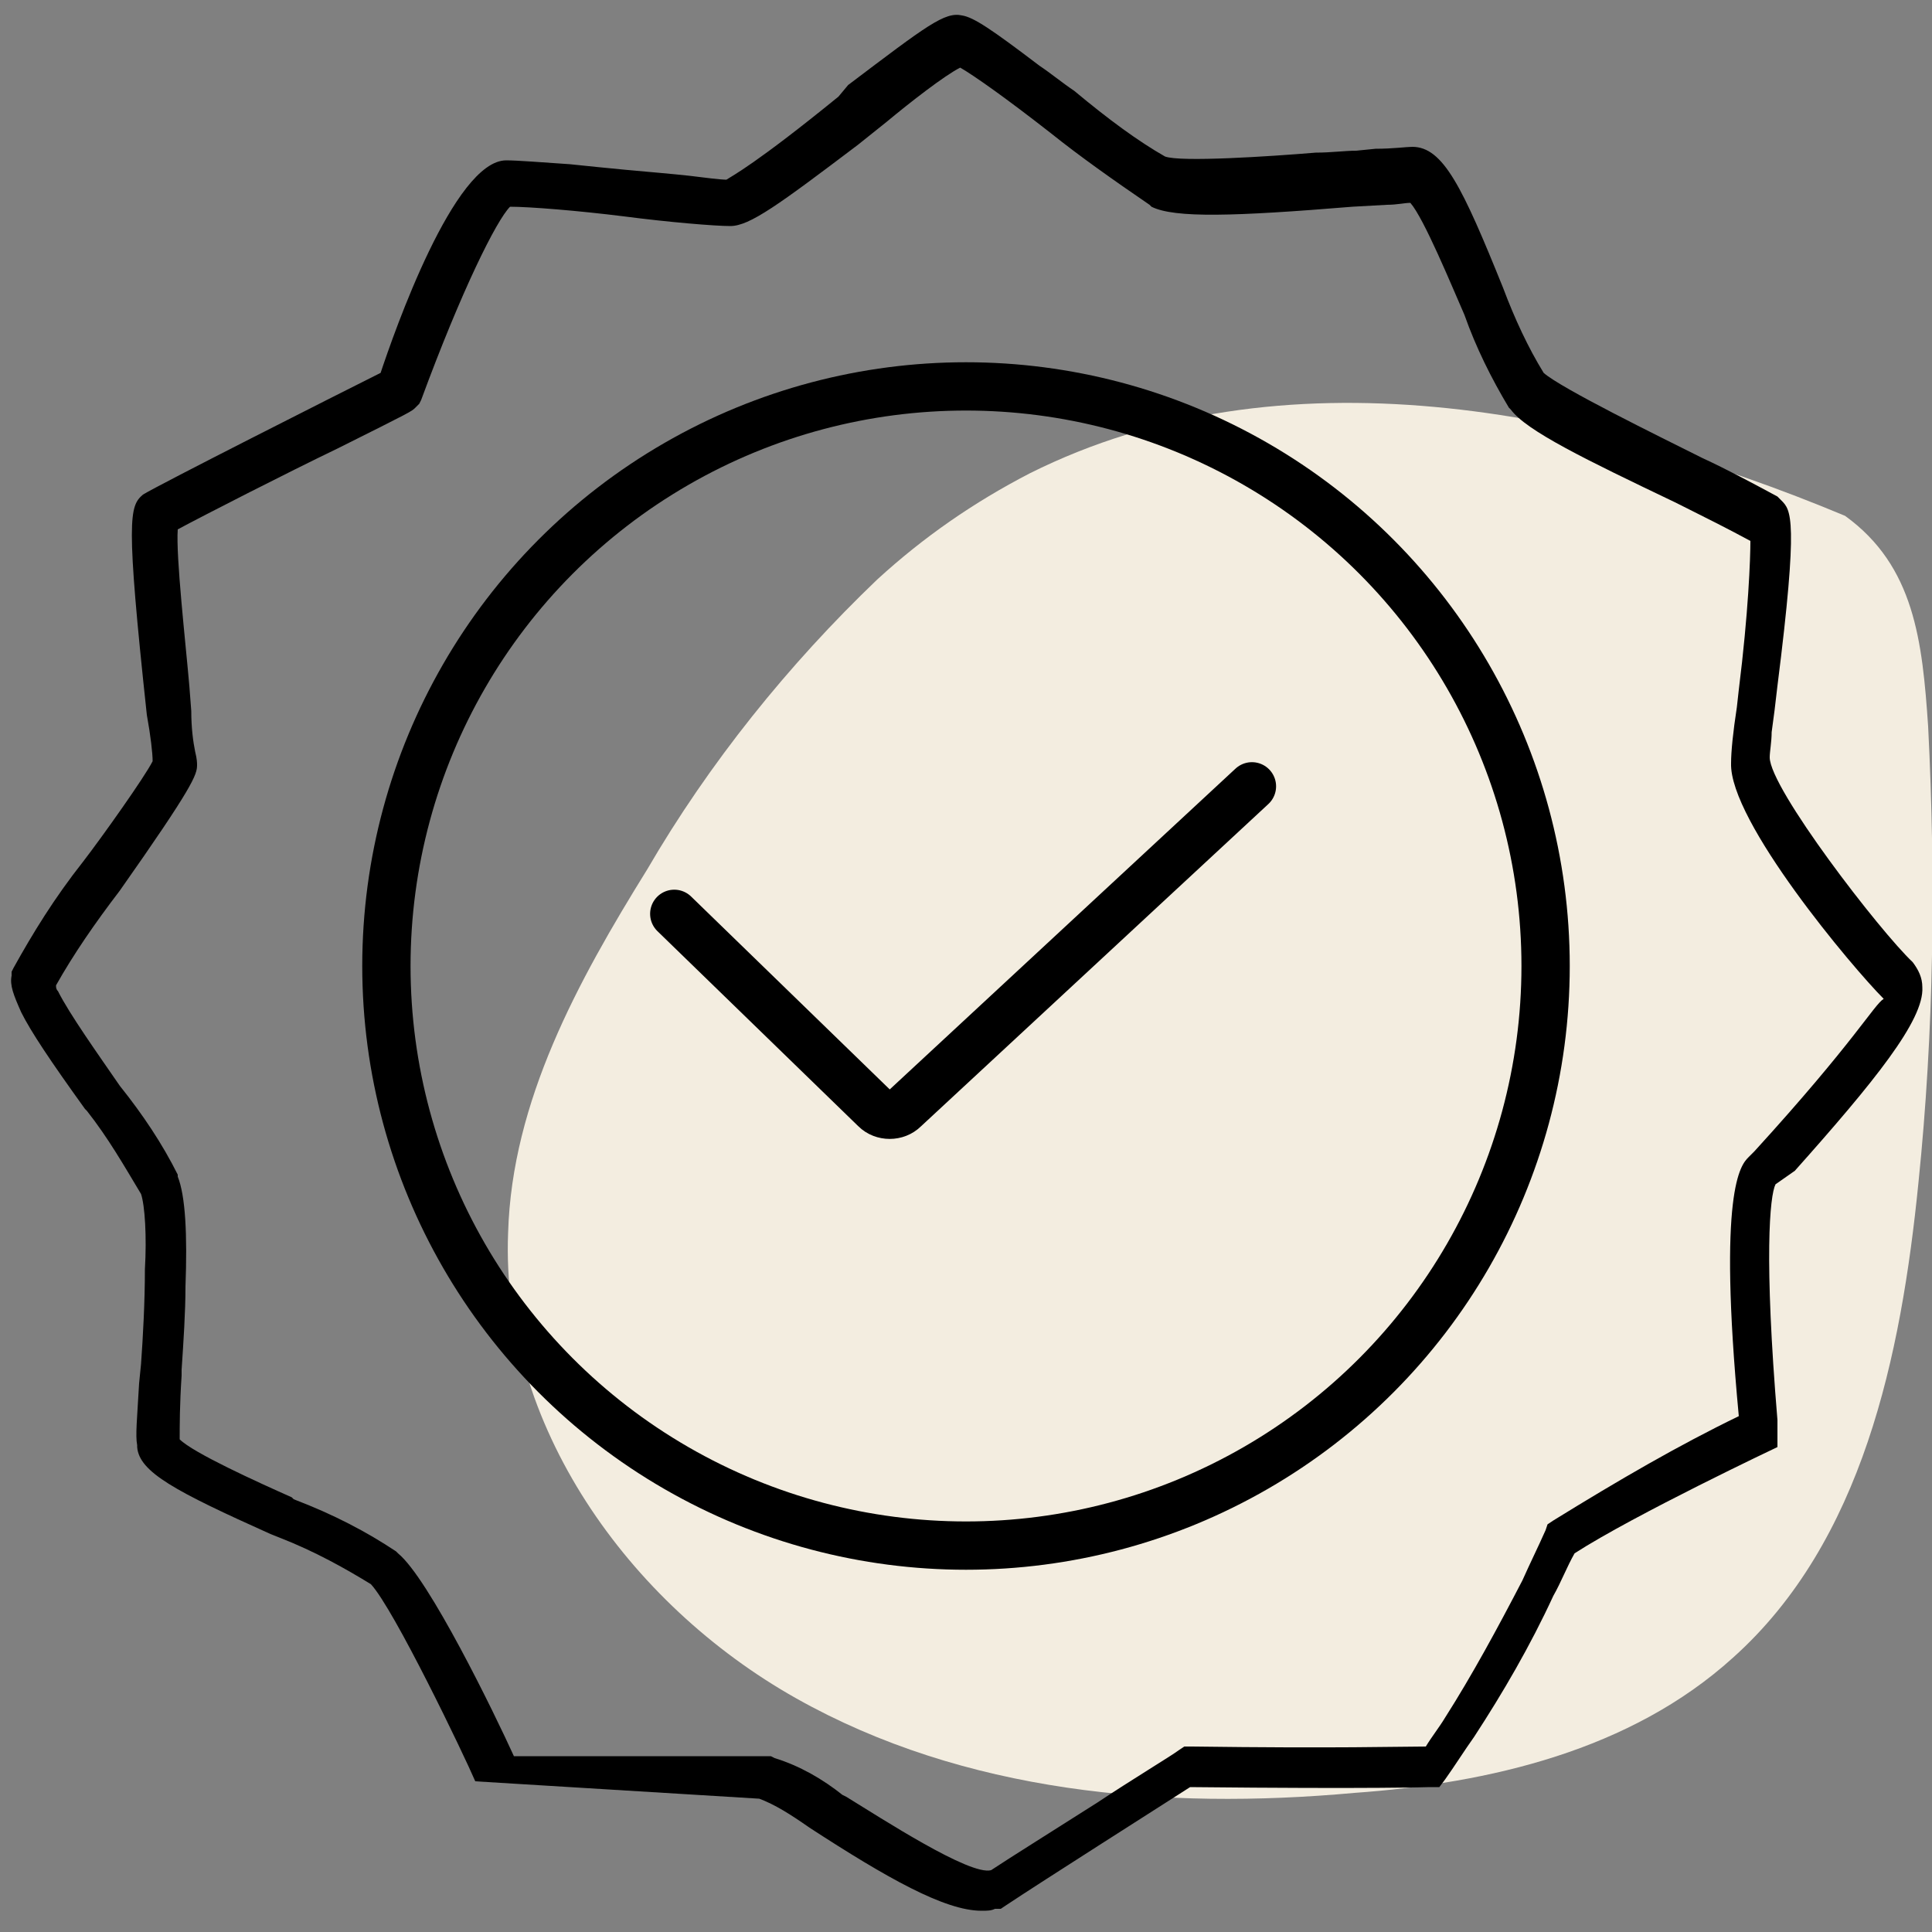
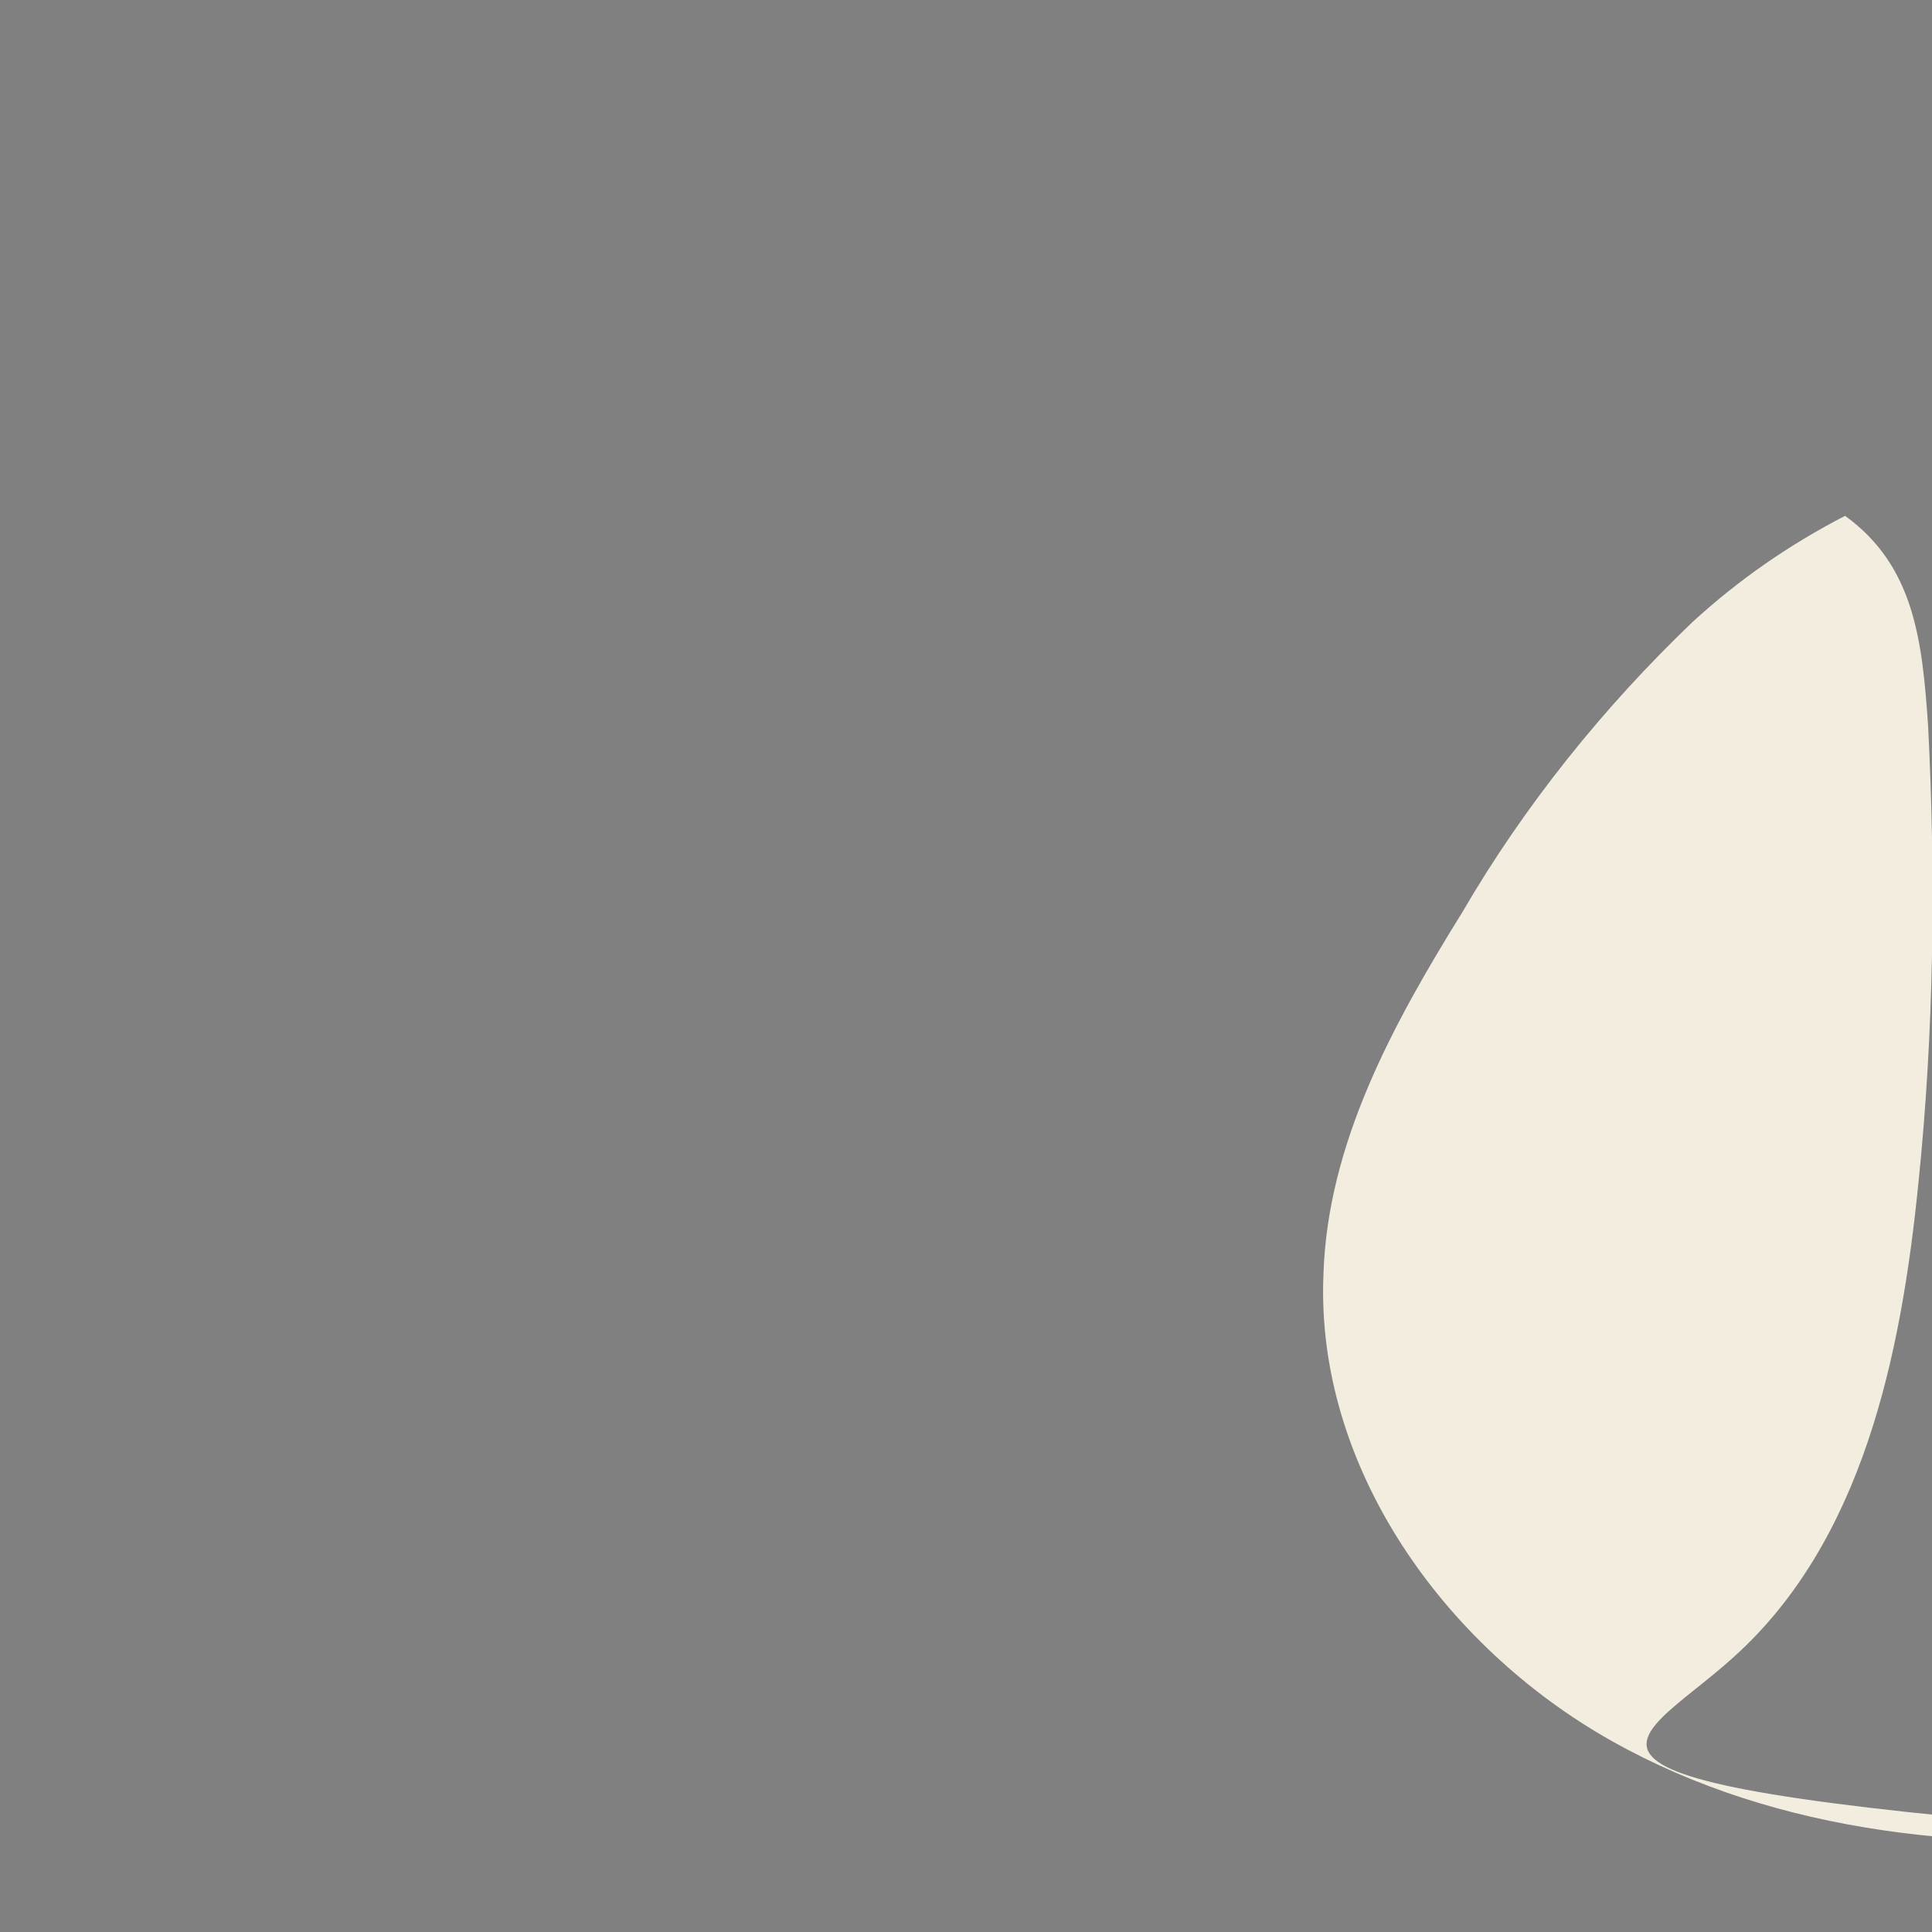
<svg xmlns="http://www.w3.org/2000/svg" version="1.1" id="Livello_1" x="0px" y="0px" viewBox="0 0 100 100" style="enable-background:new 0 0 100 100;" xml:space="preserve">
  <rect x="0" y="0" width="100" height="100" fill="#808080" stroke="none" />
  <style type="text/css">
	.st0{fill:#F3EDE0;}
	.st1{fill:none;stroke:#000000;stroke-width:2.5;stroke-miterlimit:10;}
	.st2{fill:none;stroke:#000000;stroke-width:2.5;stroke-linecap:round;stroke-miterlimit:10;}
</style>
-   <path id="Tracciato_1833" class="st0" d="M89.7,85.8c6.7-6,8.7-15.6,9.6-24.6c0.8-7.8,0.9-15.7,0.5-23.6c-0.3-4.4-0.7-8.3-4.3-10.9  c-13.4-5.6-29.2-8.7-42.2-2.2c-2.9,1.5-5.5,3.3-7.9,5.5c-4.6,4.4-8.7,9.5-11.9,15c-3.6,5.8-7,12-7.2,18.8  c-0.4,9.9,6.2,19.2,14.9,24.1s19,5.8,28.9,4.9C77.1,92.3,84.4,90.6,89.7,85.8L89.7,85.8" />
+   <path id="Tracciato_1833" class="st0" d="M89.7,85.8c6.7-6,8.7-15.6,9.6-24.6c0.8-7.8,0.9-15.7,0.5-23.6c-0.3-4.4-0.7-8.3-4.3-10.9  c-2.9,1.5-5.5,3.3-7.9,5.5c-4.6,4.4-8.7,9.5-11.9,15c-3.6,5.8-7,12-7.2,18.8  c-0.4,9.9,6.2,19.2,14.9,24.1s19,5.8,28.9,4.9C77.1,92.3,84.4,90.6,89.7,85.8L89.7,85.8" />
  <g>
-     <path d="M92.9,60.6c4.1-4.6,6.7-7.8,6.6-9.5c0-0.5-0.2-0.9-0.5-1.3c-1.7-1.6-7.4-9-7.4-10.6c0-0.3,0.1-0.8,0.1-1.3   c0.1-0.7,0.2-1.5,0.3-2.4c1.1-8.7,0.7-9.1,0.2-9.6l-0.2-0.2c-1.3-0.7-2.6-1.4-3.9-2c-2.2-1.1-7.3-3.6-8.2-4.4   c-0.8-1.3-1.5-2.8-2.1-4.4c-2.1-5.2-3.1-7.3-4.7-7.3c-0.3,0-1,0.1-1.9,0.1l-1,0.1c-0.6,0-1.3,0.1-2.1,0.1c-2.4,0.2-7,0.5-7.8,0.2   c-1.4-0.8-2.9-1.9-4.7-3.4c-0.6-0.4-1.2-0.9-1.8-1.3c-2.5-1.9-3.4-2.5-4-2.6c-0.9-0.2-1.8,0.5-5.9,3.6L43.4,5   c-4.3,3.5-5.5,4.1-5.8,4.3c-0.3,0-1.1-0.1-1.9-0.2c-0.9-0.1-2.1-0.2-3.2-0.3c-1-0.1-2.1-0.2-3-0.3c-1.5-0.1-2.7-0.2-3.3-0.2   c-2.7,0-5.8,8.9-6.5,11c-2.2,1.1-11.5,5.8-12.3,6.3C6.7,26.2,6.5,26.8,7.6,37c0.2,1.1,0.3,2,0.3,2.4c-0.4,0.8-2.6,3.9-3.6,5.2   c-1.5,1.9-2.6,3.7-3.6,5.5l-0.1,0.2l0,0.2c-0.1,0.5,0.1,1,0.5,1.9c0.5,1,1.5,2.5,3.3,5c0,0,0.1,0.1,0.1,0.1   c1.1,1.4,1.9,2.8,2.8,4.3c0.2,0.6,0.3,2.2,0.2,3.9c0,1.7-0.1,3.5-0.2,4.9l-0.1,1c-0.1,1.8-0.2,2.7-0.1,3.2c0,0,0,0,0,0l0,0.1   c0.1,1.3,2,2.3,6.9,4.5l0.5,0.2c1.8,0.7,3.4,1.6,4.7,2.4c1.2,1.3,4.8,8.8,5.4,10.2l14.7,0.9c0.8,0.3,1.6,0.8,2.6,1.5   c4,2.6,7,4.3,8.9,4.3c0.3,0,0.5,0,0.7-0.1h0.3l0.3-0.2c1.8-1.2,8.1-5.2,9.5-6.1c9.7,0.1,12.3,0,12.4,0l0.5,0l0.3-0.4   c0.5-0.7,1-1.5,1.5-2.2c1.5-2.3,2.9-4.7,4.1-7.3c0.4-0.7,0.7-1.5,1.1-2.2c3.1-2,10.5-5.5,10.5-5.5v-1.1c0,0,0-0.1,0-0.3   c-0.7-8.4-0.4-11.6-0.1-12.2L92.9,60.6z M90.5,59.9c-0.4,0.4-1.6,1.7-0.5,13.4c-3.1,1.5-6.2,3.3-9.6,5.4l-0.3,0.2L80,79.2   c-0.4,0.9-0.8,1.7-1.2,2.6c-1.3,2.5-2.6,4.9-4,7.1c-0.3,0.5-0.7,1-1,1.5c-1.3,0-4.6,0.1-12.1,0l-0.4,0L61,90.6   c-0.4,0.3-2.4,1.5-4.2,2.7c-2.2,1.4-4.6,2.9-5.5,3.5c-1.1,0.3-5.7-2.7-7.5-3.8l-0.2-0.1c-1-0.8-2.2-1.5-3.5-1.9l-0.2-0.1H26.6   c-1-2.2-4.4-9.2-6-10.5l-0.1-0.1c-1.5-1-3.2-1.9-5.3-2.7l-0.1-0.1c-1.8-0.8-5.1-2.3-5.8-3c0-0.7,0-1.8,0.1-3.3l0-0.3   c0.1-1.5,0.2-3,0.2-4.3c0.1-2.7,0-4.7-0.4-5.7l0-0.1c-0.8-1.6-1.8-3.1-3-4.6c-1.1-1.6-2.6-3.7-3.2-4.9c-0.1-0.1-0.1-0.2-0.1-0.3   c0.9-1.6,2-3.2,3.3-4.9c3.8-5.4,4-6,4-6.5c0-0.1,0-0.3-0.1-0.7c-0.1-0.5-0.2-1.2-0.2-2.1l-0.1-1.3c-0.2-2.3-0.7-6.7-0.6-8.1   c1.3-0.7,5.6-2.9,8.3-4.2c3.8-1.9,3.8-1.9,4-2.1l0.2-0.2l0.1-0.2c2.1-5.7,3.9-9.3,4.6-10c1,0,3.5,0.2,5.9,0.5   c2.3,0.3,4.7,0.5,5.5,0.5c1,0,2.5-1.1,6.6-4.2l1.5-1.2c1.2-1,3-2.4,3.8-2.8c0.7,0.4,2.4,1.6,4.7,3.4c1.5,1.2,3.2,2.4,5.1,3.7   l0.1,0.1c1.2,0.6,4.3,0.5,10.4,0l1.8-0.1c0.5,0,0.9-0.1,1.2-0.1c0.7,0.8,2.1,4.2,2.8,5.8c0.6,1.7,1.4,3.3,2.3,4.8l0.1,0.1   c0.8,1.1,3.9,2.6,8.5,4.8l0.6,0.3c1,0.5,2.2,1.1,3.3,1.7c0,0.9-0.1,3.7-0.6,7.7l-0.1,0.9c-0.2,1.3-0.3,2.3-0.3,2.9   c-0.1,3,6.3,10.6,7.9,12.2C97,52,96,53.9,90.8,59.6L90.5,59.9z" />
-   </g>
-   <circle class="st1" cx="50" cy="50" r="30" />
-   <path class="st2" d="M34.9,47.3l10.4,10.1c0.4,0.4,1.1,0.4,1.5,0l18-16.7" />
+     </g>
</svg>